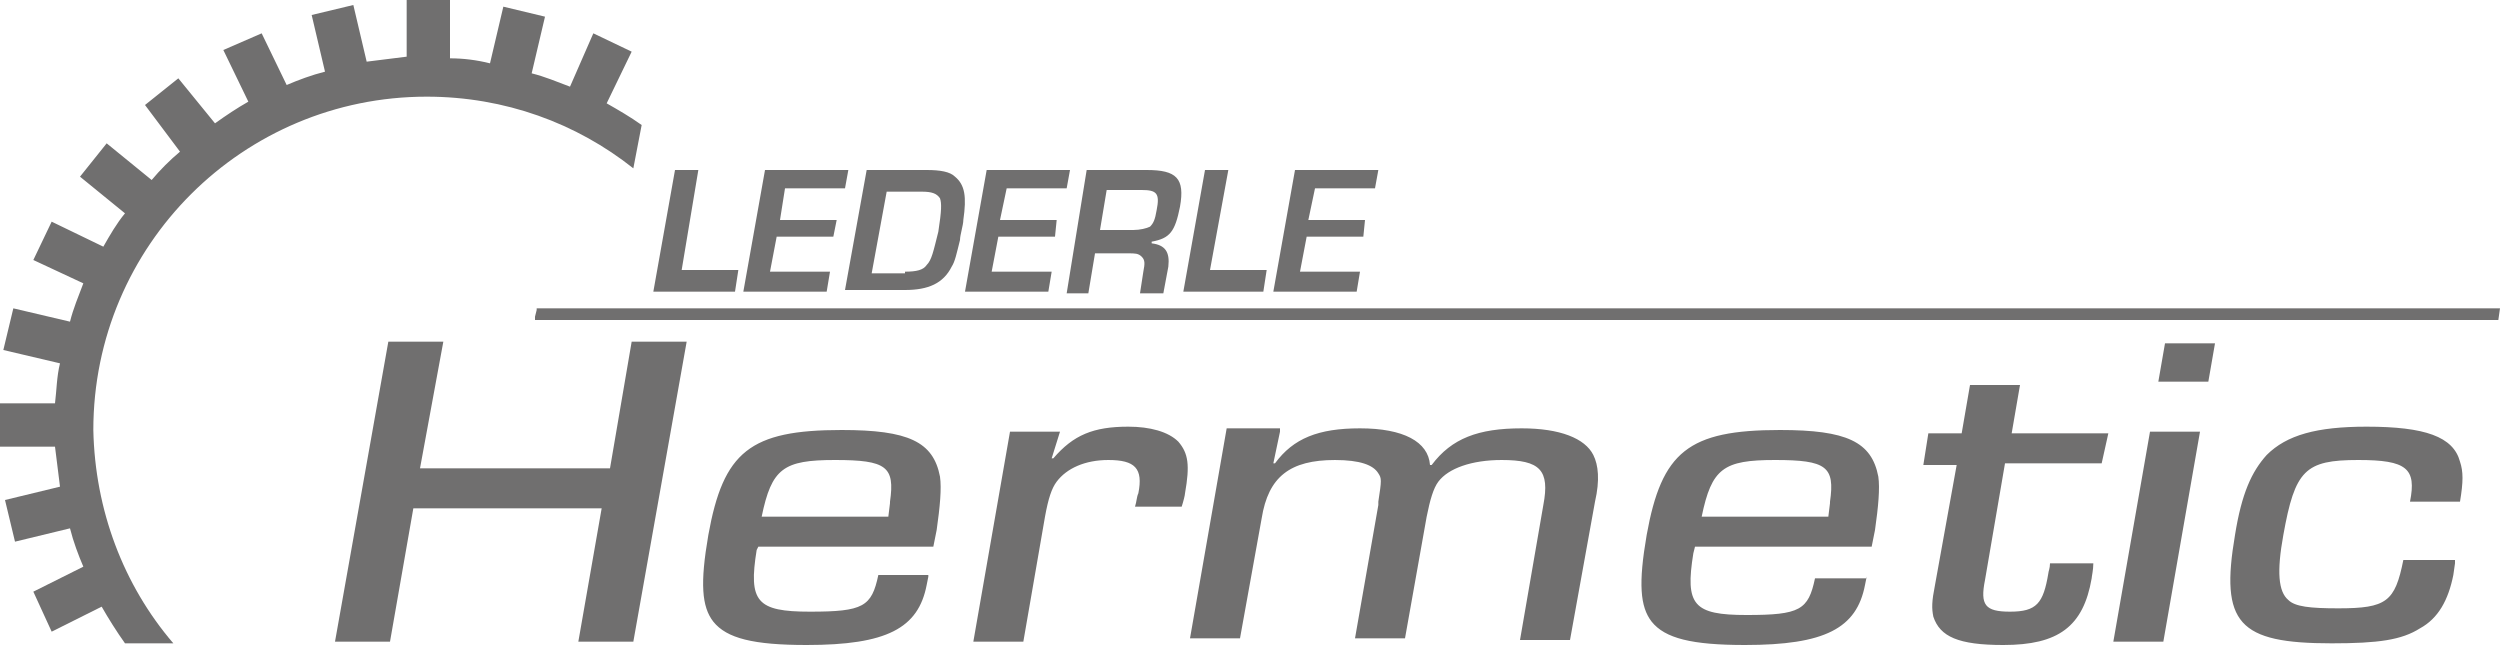
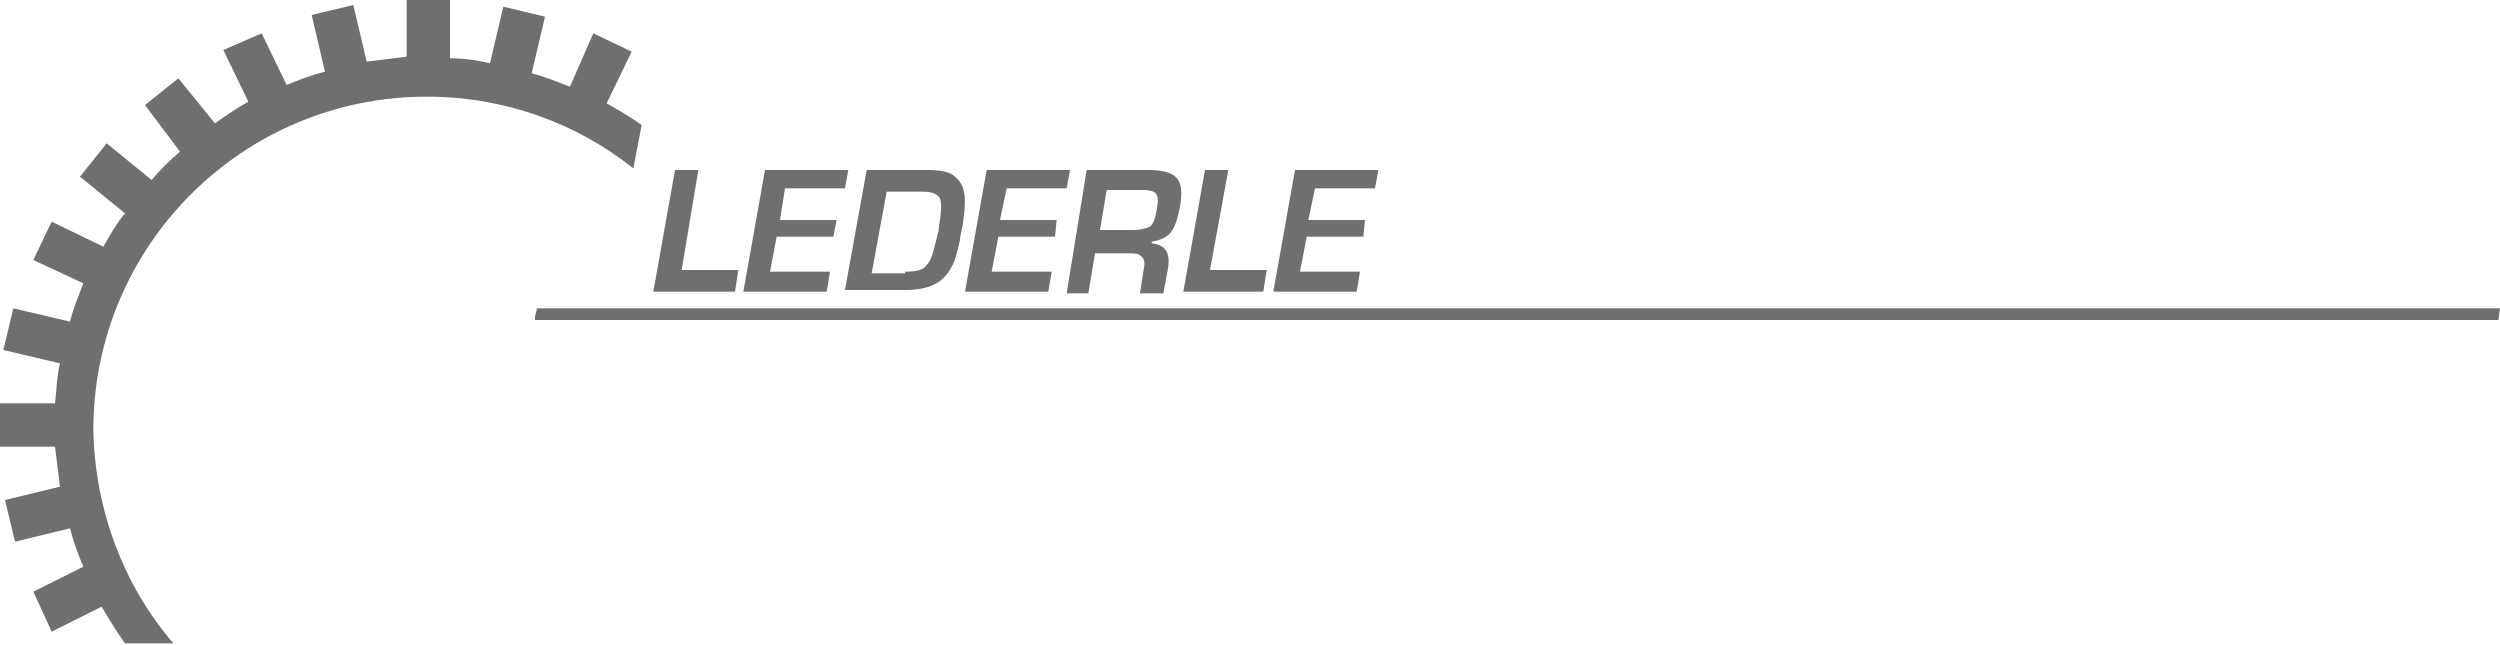
<svg xmlns="http://www.w3.org/2000/svg" xml:space="preserve" id="Ebene_1" x="0" y="0" style="enable-background:new 0 0 150 38.7" version="1.1" viewBox="0 0 150 38.7">
  <path d="M32.2 18.5v.1l-.1.4v.2h117.8l.1-.7zM10.4 38.6H7.5c-.5-.7-1-1.5-1.4-2.2l-3 1.5L2 35.5 5 34c-.3-.7-.6-1.5-.8-2.3l-3.3.8L.3 30l3.3-.8-.3-2.4H-.1v-2.6h3.4c.1-.8.1-1.6.3-2.4L.2 21l.6-2.5 3.4.8c.2-.8.5-1.5.8-2.3l-3-1.4 1.1-2.3 3.1 1.5c.4-.7.8-1.4 1.3-2l-2.7-2.2 1.6-2 2.7 2.2c.5-.6 1.1-1.2 1.7-1.7L8.7 6.3l2-1.6 2.2 2.7c.7-.5 1.3-.9 2-1.3L13.4 3l2.3-1 1.5 3.1c.7-.3 1.5-.6 2.3-.8L18.7.9l2.5-.6.8 3.4 2.4-.3V0H27v3.5c.8 0 1.6.1 2.4.3l.8-3.4 2.5.6-.8 3.4c.8.2 1.5.5 2.3.8L35.6 2l2.3 1.1-1.5 3.1c.7.4 1.4.8 2.1 1.3l-.5 2.6c-3.4-2.7-7.7-4.3-12.4-4.3-11 0-20 8.9-20 20 .1 4.8 1.8 9.3 4.8 12.8M40.9 16.2h3.4l-.2 1.3h-4.9l1.3-7.3h1.4zM46.8 13.2h3.4l-.2 1h-3.4l-.4 2.1h3.6l-.2 1.2h-5l1.3-7.3h5l-.2 1.1h-3.6zM52 10.2h3.6c.8 0 1.4.1 1.7.4.6.5.7 1.2.5 2.6 0 .3-.2.9-.2 1.2-.2.8-.3 1.3-.5 1.6-.5 1-1.4 1.4-2.8 1.4h-3.6l1.3-7.2zm2.3 6.1c.7 0 1.1-.1 1.3-.4.3-.3.4-.8.7-2 .2-1.3.2-1.7.1-2-.2-.3-.5-.4-1.1-.4h-2.1l-.9 4.9h2zM60 13.2h3.4l-.1 1h-3.4l-.4 2.1h3.6l-.2 1.2h-5l1.3-7.3h5l-.2 1.1h-3.6zM65.2 10.2h3.6c1.8 0 2.3.5 2 2.2-.3 1.5-.6 1.9-1.7 2.1v.1c.8.1 1.1.5 1 1.4l-.3 1.6h-1.4l.2-1.3c.1-.5.1-.7-.1-.9-.2-.2-.4-.2-.8-.2h-2l-.4 2.4H64l1.2-7.4zm2.8 3.6c.4 0 .8-.1 1-.2.2-.2.3-.4.4-1 .2-1 0-1.2-.9-1.2h-2.1l-.4 2.4h2zM72.6 16.2H76l-.2 1.3H71l1.3-7.3h1.4zM78.5 13.2h3.4l-.1 1h-3.4l-.4 2.1h3.6l-.2 1.2h-5l1.3-7.3h5l-.2 1.1h-3.6z" style="fill:#706f6f" />
-   <path d="M38 38.5h-3.3l1.4-8H24.8l-1.4 8h-3.3l3.2-18h3.3l-1.4 7.6h11.4l1.3-7.6h3.3zM55.7 34.6l-.1.5c-.5 2.6-2.4 3.6-7.2 3.6-3.2 0-4.8-.4-5.6-1.4-.7-.9-.8-2.3-.3-5.2.9-5 2.5-6.3 8-6.3 4 0 5.5.7 5.9 2.8.1.7 0 1.8-.2 3.2l-.2 1H45.5l-.1.2c-.5 3.1 0 3.7 3.2 3.7s3.7-.3 4.1-2.2h3zM53.3 31c.1-.9.1-.7.1-.9.3-2.1-.2-2.5-3.3-2.5-3.1 0-3.8.5-4.4 3.4h7.6zM63.6 25.9l-.5 1.6h.1c1.2-1.4 2.4-1.9 4.5-1.9 1.3 0 2.4.3 3 .9.6.7.7 1.4.4 3.1 0 .1-.1.5-.2.8h-2.8c.1-.3.1-.6.2-.8.3-1.5-.2-2-1.8-2-1.4 0-2.5.5-3.1 1.3-.3.4-.5 1-.7 2.1l-1.3 7.5h-3l2.2-12.6h3zM76.8 25.9l-.4 1.9h.1c1.1-1.5 2.6-2.1 5.1-2.1 2.6 0 4.1.8 4.2 2.2h.1c1.2-1.6 2.8-2.2 5.4-2.2 2.3 0 3.8.6 4.3 1.6.3.6.4 1.5.1 2.8l-1.5 8.3h-3l1.4-8.1c.4-2.1-.2-2.7-2.5-2.7-1.8 0-3.2.5-3.8 1.3-.3.4-.5 1.1-.7 2.1l-1.3 7.3h-3l1.4-8v-.2c.2-1.3.2-1.4 0-1.7-.3-.5-1.1-.8-2.6-.8-2.7 0-4 1-4.4 3.5l-1.3 7.2h-3l2.2-12.6h3.2zM112 34.6l-.1.5c-.5 2.6-2.4 3.6-7.2 3.6-3.2 0-4.8-.4-5.6-1.4-.7-.9-.8-2.3-.3-5.2.9-5 2.5-6.3 8-6.3 4 0 5.5.7 5.9 2.8.1.7 0 1.8-.2 3.2l-.2 1h-10.6l-.1.4c-.5 3.1 0 3.7 3.2 3.7s3.7-.3 4.1-2.2h3.1zm-2.3-3.6c.1-.9.1-.7.1-.9.3-2.1-.2-2.5-3.3-2.5-3.1 0-3.8.5-4.4 3.4h7.6zM126.1 27.8h-5.8l-1.2 7c-.3 1.5 0 1.9 1.5 1.9 1.6 0 2-.5 2.3-2.3 0-.1.1-.3.1-.6h2.6c0 .4-.1.8-.1.9-.5 2.9-2 4-5.3 4-2.7 0-3.8-.5-4.2-1.7-.1-.5-.1-.9.1-1.9l1.3-7.2h-2l.3-1.9h2l.5-2.9h3l-.5 2.9h5.8l-.4 1.8zM129.8 38.5h-3l2.2-12.6h3l-2.2 12.6zm2.7-15.6h-3l.4-2.3h3l-.4 2.3zM147.3 33.8l-.1.7c-.3 1.5-.9 2.6-2 3.2-1.1.7-2.5.9-5.3.9-5.6 0-6.7-1.2-5.8-6.5.4-2.5 1-3.8 1.9-4.8 1.2-1.2 3-1.7 6-1.7 3.5 0 5.2.6 5.6 2.1.2.6.2 1.2 0 2.4h-3c.4-2-.2-2.5-3.1-2.5-3.2 0-3.8.6-4.5 4.5-.4 2.2-.3 3.4.3 3.9.4.4 1.3.5 3 .5 2.9 0 3.4-.4 3.9-2.9h3.1z" style="fill:#706f6f" />
</svg>